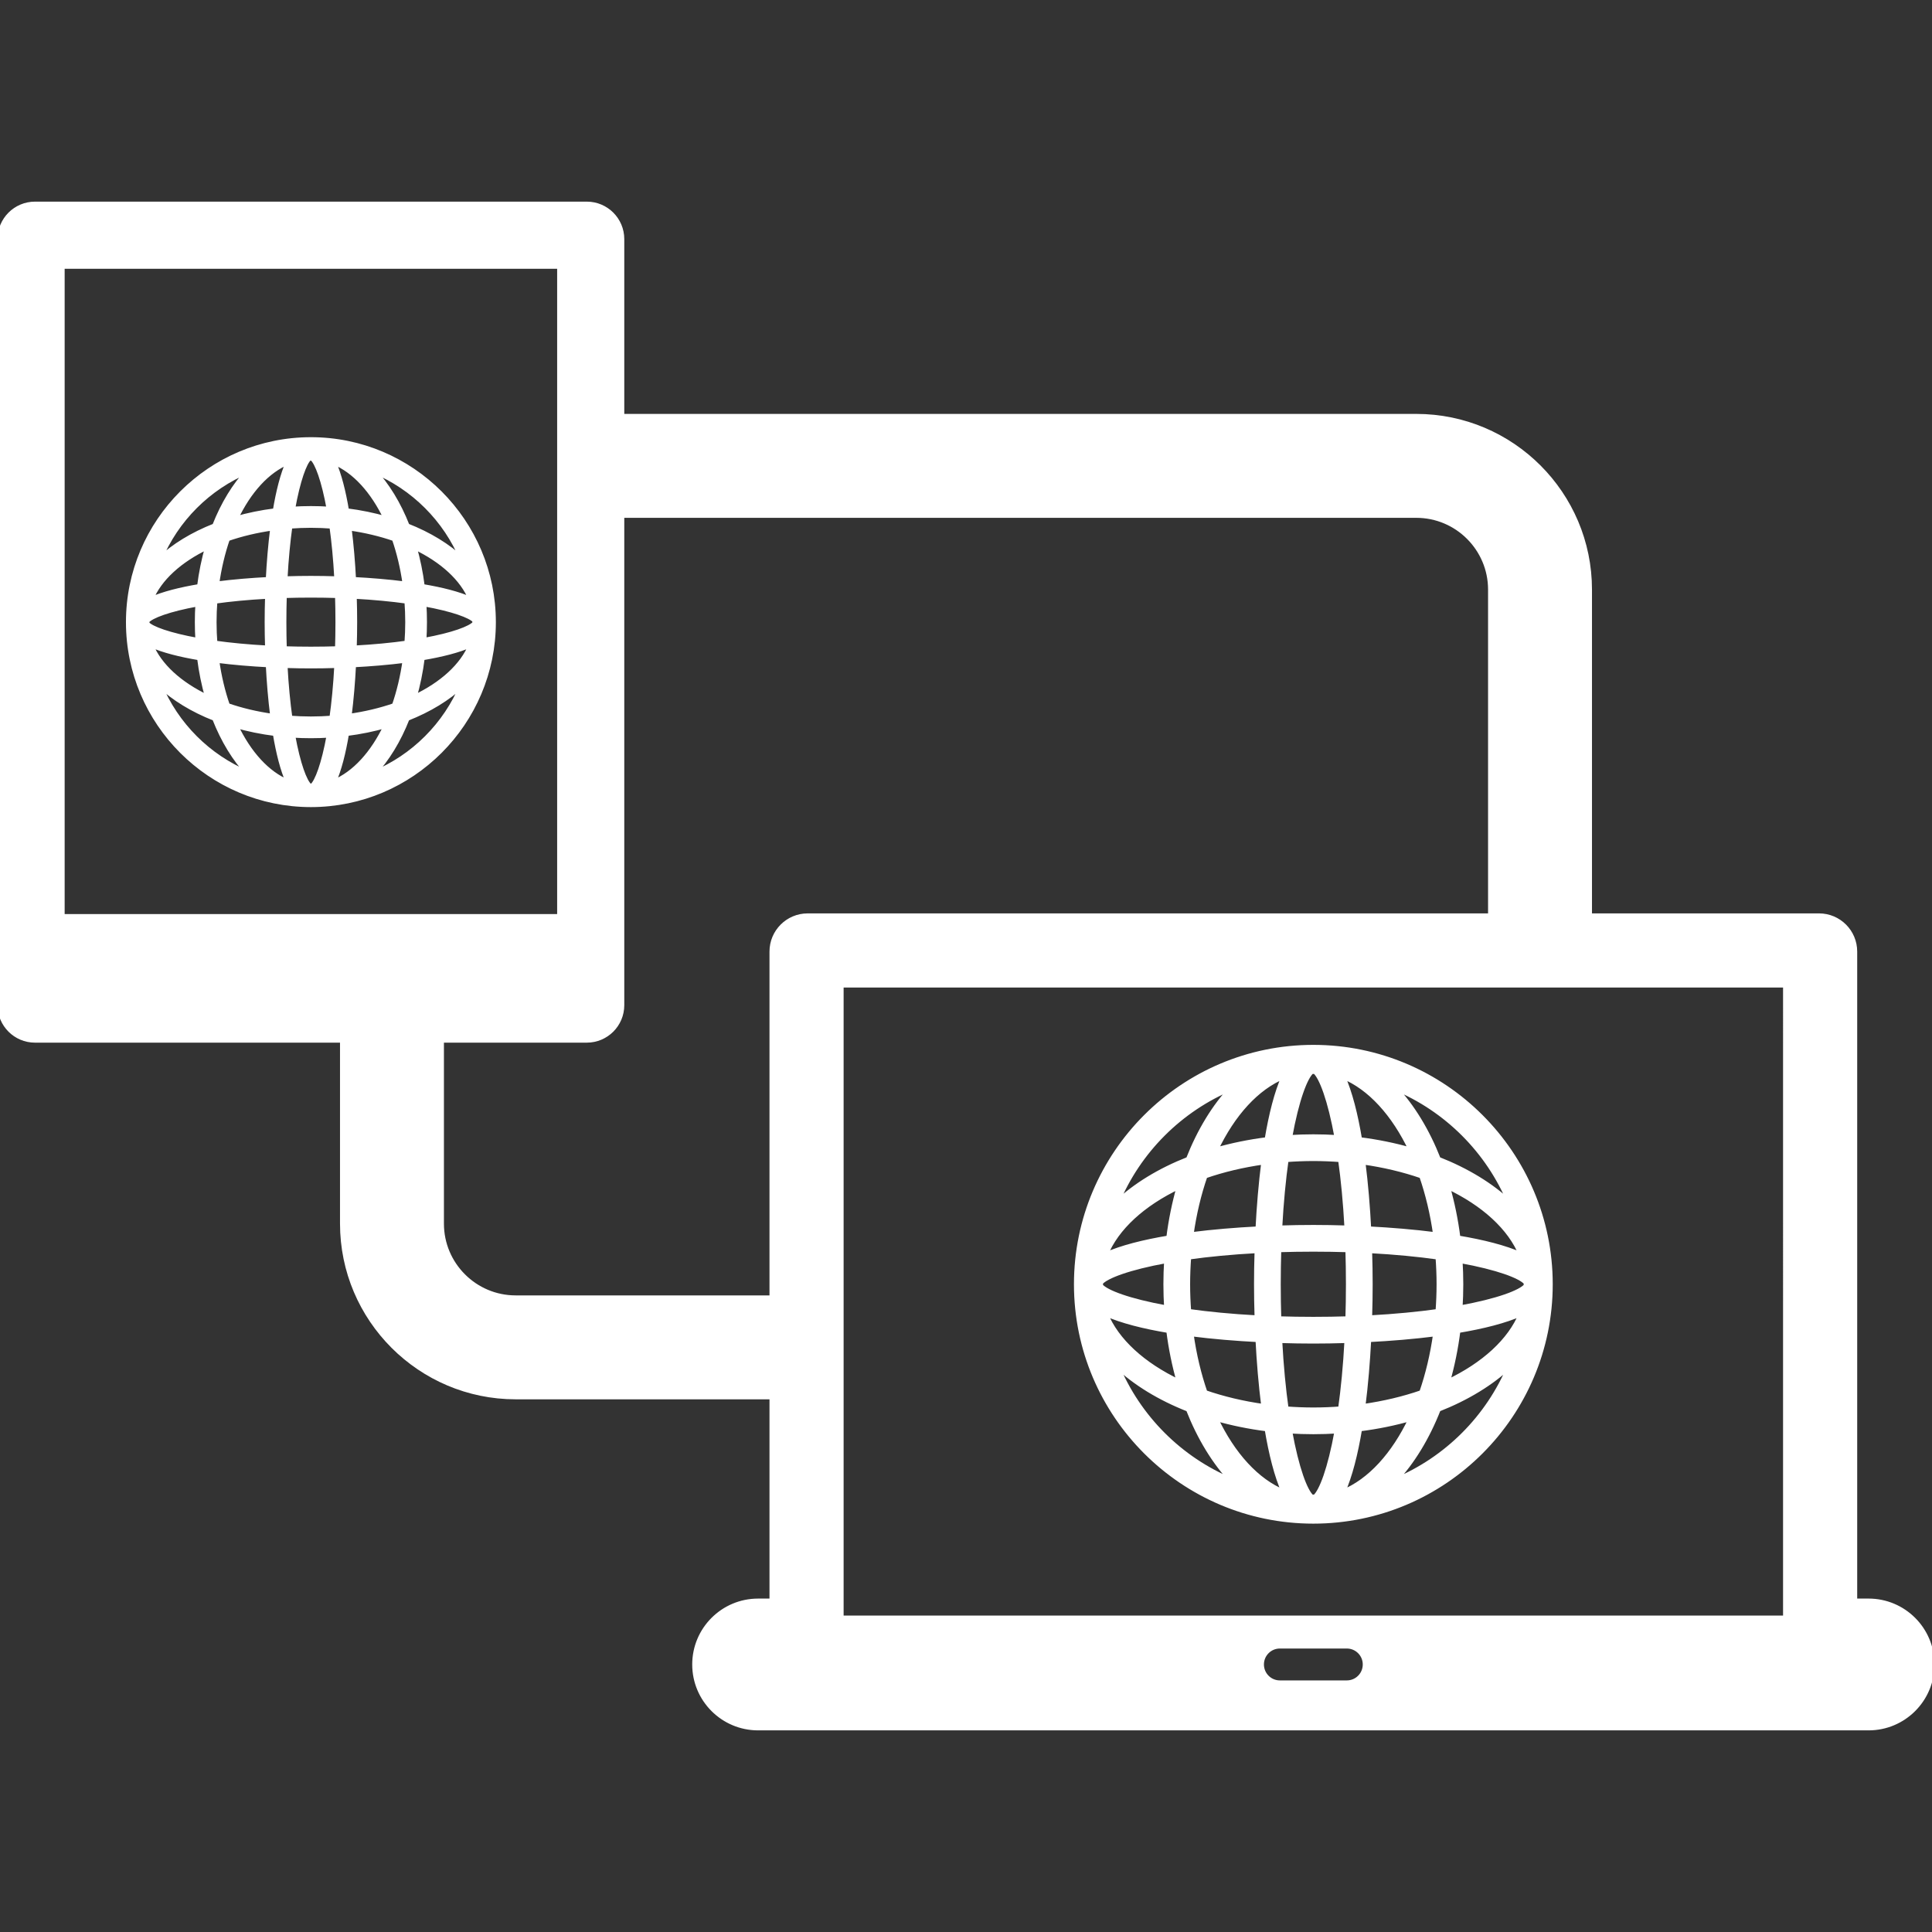
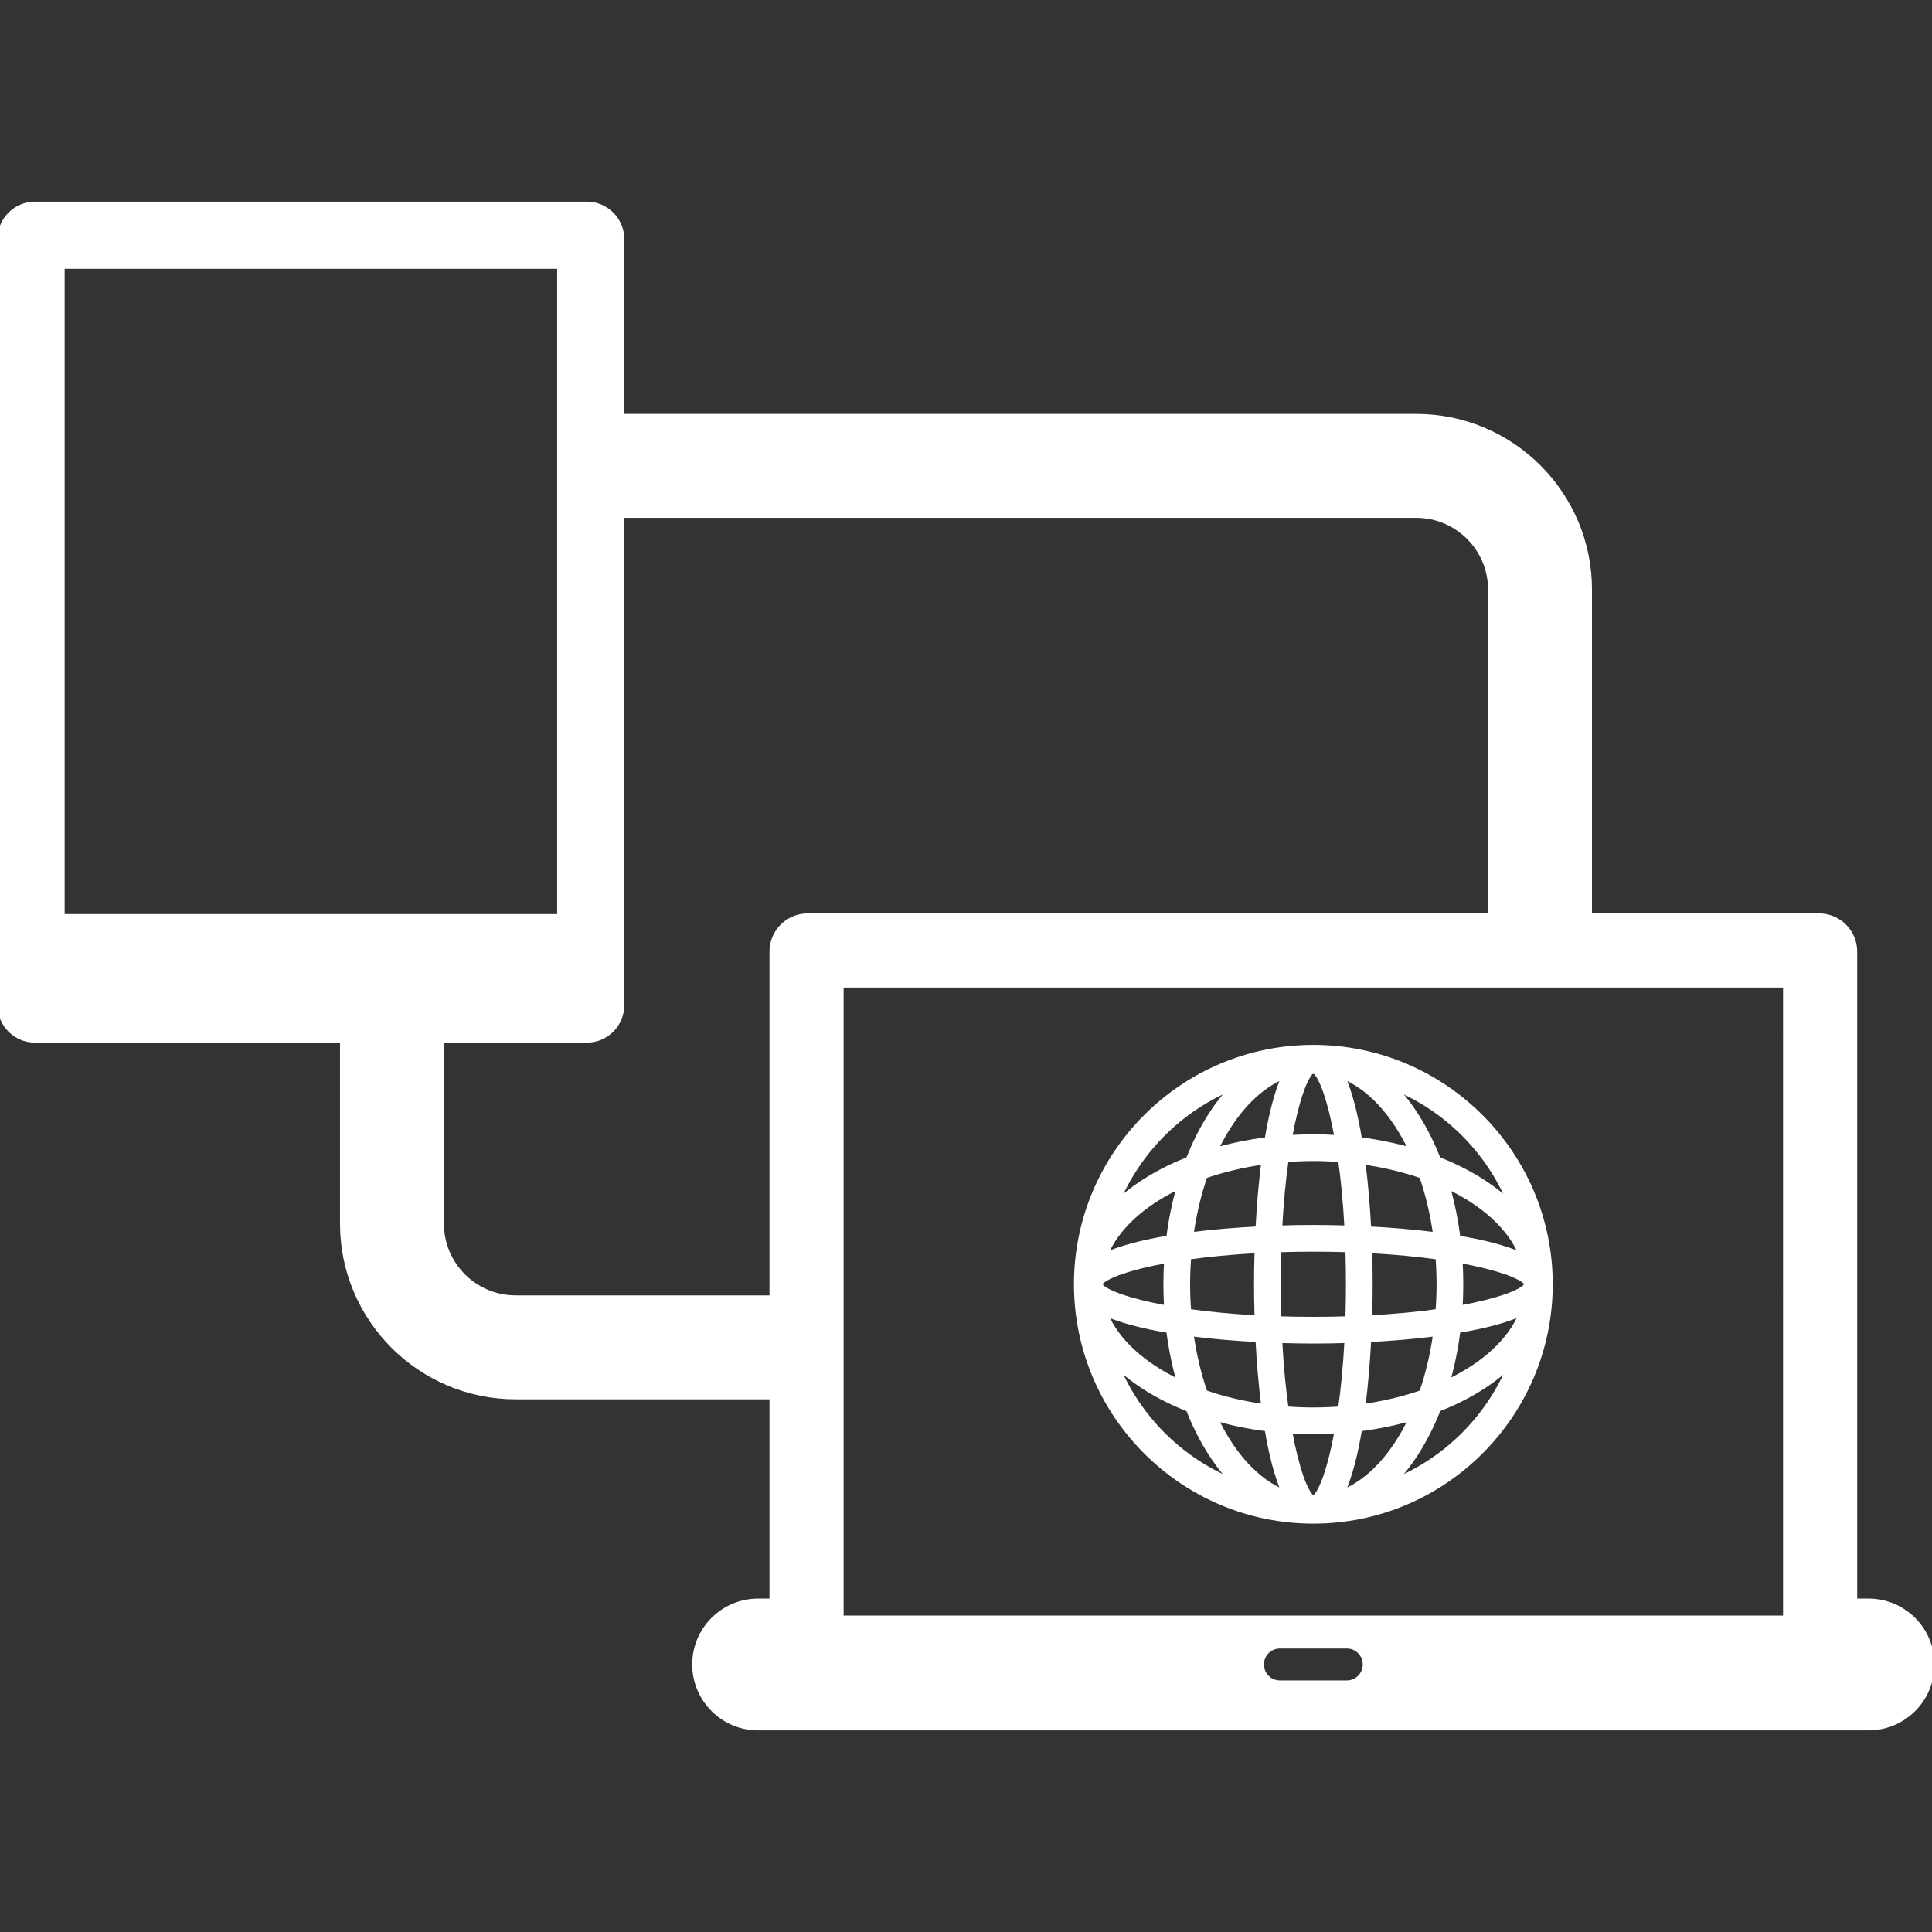
<svg xmlns="http://www.w3.org/2000/svg" fill="#ffffff" height="800px" width="800px" version="1.1" id="Capa_1" viewBox="0 0 390.421 390.421" xml:space="preserve" stroke="#ffffff">
  <rect x="0" y="0" width="390.421" height="390.421" fill="#333333" stroke="none" />
  <g id="SVGRepo_bgCarrier" stroke-width="0" />
  <g id="SVGRepo_tracerCarrier" stroke-linecap="round" stroke-linejoin="round" />
  <g id="SVGRepo_iconCarrier">
    <g>
-       <path d="M62.827,88.848c-20.333,0-36.874,16.543-36.874,36.877c0,20.333,16.542,36.874,36.874,36.874 c20.335,0,36.878-16.542,36.878-36.874C99.704,105.391,83.161,88.848,62.827,88.848z M93.443,113.091 c-2.899-2.74-6.712-5.068-11.165-6.817c-1.749-4.453-4.077-8.265-6.816-11.165C83.58,98.473,90.079,104.972,93.443,113.091z M85.665,129.408c0.076-1.212,0.116-2.439,0.116-3.683c0-1.246-0.039-2.479-0.116-3.694c5.882,1.056,9.408,2.376,10.278,3.35 c0.002,0.115,0.009,0.229,0.009,0.344c0,0.09-0.006,0.179-0.007,0.268C95.078,127.004,91.552,128.343,85.665,129.408z M63.096,158.84c-0.09,0.001-0.179,0.007-0.269,0.007c-0.09,0-0.178-0.006-0.268-0.007c-1.011-0.867-2.351-4.392-3.416-10.279 c1.212,0.076,2.44,0.116,3.684,0.116c1.244,0,2.474-0.04,3.687-0.116C65.447,154.45,64.107,157.974,63.096,158.84z M62.827,145.288 c-1.435,0-2.846-0.059-4.233-0.163c-0.432-3.076-0.782-6.634-0.996-10.641c1.84,0.059,3.603,0.086,5.229,0.086 c1.627,0,3.392-0.027,5.232-0.086c-0.213,4.007-0.564,7.566-0.996,10.641C65.674,145.229,64.263,145.288,62.827,145.288z M62.827,131.181c-1.863,0-3.653-0.03-5.372-0.084c-0.054-1.72-0.084-3.509-0.084-5.372c0-1.864,0.03-3.654,0.084-5.375 c1.72-0.054,3.509-0.084,5.372-0.084c1.864,0,3.654,0.03,5.375,0.084c0.055,1.721,0.085,3.511,0.085,5.375 c0,1.863-0.03,3.652-0.084,5.372C66.481,131.151,64.691,131.181,62.827,131.181z M29.713,126.068 c-0.001-0.115-0.009-0.228-0.009-0.343c0-0.09,0.006-0.179,0.007-0.269c0.867-1.011,4.393-2.351,10.279-3.417 c-0.076,1.213-0.116,2.441-0.116,3.686c0,1.246,0.04,2.477,0.116,3.692C34.109,128.361,30.583,127.041,29.713,126.068z M43.263,125.725c0-1.436,0.06-2.847,0.164-4.235c3.076-0.432,6.634-0.783,10.642-0.996c-0.059,1.84-0.086,3.604-0.086,5.231 c0,1.626,0.027,3.39,0.086,5.229c-4.007-0.213-7.565-0.563-10.641-0.992C43.323,128.574,43.263,127.162,43.263,125.725z M62.483,92.609c0.115-0.001,0.229-0.009,0.344-0.009c0.09,0,0.179,0.006,0.27,0.007c1.011,0.867,2.351,4.393,3.416,10.28 c-1.212-0.076-2.441-0.116-3.686-0.116c-1.246,0-2.477,0.04-3.691,0.116C60.191,97.005,61.51,93.479,62.483,92.609z M62.827,106.16 c1.436,0,2.848,0.06,4.236,0.164c0.432,3.075,0.782,6.633,0.995,10.64c-1.84-0.059-3.604-0.086-5.231-0.086 c-1.627,0-3.39,0.027-5.229,0.086c0.213-4.007,0.563-7.564,0.992-10.64C59.978,106.219,61.39,106.16,62.827,106.16z M71.588,120.493c4.007,0.213,7.565,0.563,10.64,0.992c0.104,1.39,0.164,2.803,0.164,4.24c0,1.435-0.06,2.846-0.164,4.233 c-3.075,0.432-6.633,0.782-10.64,0.996c0.059-1.839,0.086-3.603,0.086-5.229C71.675,124.098,71.647,122.334,71.588,120.493z M85.334,118.521c-0.351-2.804-0.905-5.49-1.632-8.026c5.644,2.675,9.772,6.407,11.512,10.68 C92.674,120.033,89.206,119.165,85.334,118.521z M81.857,118.009c-3.406-0.436-6.981-0.727-10.41-0.904 c-0.177-3.429-0.468-7.003-0.904-10.41c3.26,0.456,6.335,1.193,9.146,2.167C80.663,111.675,81.401,114.749,81.857,118.009z M70.032,103.218c-0.645-3.872-1.512-7.339-2.654-9.88c4.273,1.74,8.005,5.869,10.68,11.512 C75.521,104.123,72.835,103.568,70.032,103.218z M58.278,93.337c-1.142,2.541-2.009,6.009-2.653,9.881 c-2.805,0.351-5.491,0.905-8.026,1.632C50.273,99.205,54.004,95.077,58.278,93.337z M55.113,106.695 c-0.436,3.407-0.727,6.981-0.904,10.41c-3.429,0.178-7.004,0.468-10.411,0.904c0.456-3.26,1.193-6.334,2.167-9.146 C48.778,107.888,51.853,107.151,55.113,106.695z M40.321,118.521c-3.871,0.645-7.339,1.512-9.879,2.653 c1.74-4.272,5.868-8.004,11.511-10.679C41.226,113.031,40.671,115.717,40.321,118.521z M40.321,132.927 c0.35,2.804,0.905,5.49,1.631,8.026c-5.644-2.675-9.771-6.407-11.511-10.679C32.982,131.415,36.449,132.283,40.321,132.927z M43.798,133.438c3.406,0.437,6.981,0.727,10.41,0.904c0.178,3.429,0.468,7.004,0.904,10.411c-3.26-0.457-6.335-1.193-9.147-2.168 C44.991,139.773,44.254,136.698,43.798,133.438z M55.625,148.23c0.645,3.872,1.512,7.339,2.653,9.88 c-4.274-1.74-8.005-5.868-10.68-11.511C50.133,147.326,52.82,147.88,55.625,148.23z M67.377,158.11 c1.142-2.541,2.01-6.008,2.654-9.879c2.804-0.351,5.49-0.905,8.025-1.632C75.382,152.242,71.65,156.37,67.377,158.11z M70.543,144.753c0.436-3.407,0.727-6.982,0.904-10.411c3.429-0.178,7.003-0.468,10.41-0.904c-0.456,3.26-1.193,6.336-2.167,9.148 C76.877,143.56,73.803,144.296,70.543,144.753z M85.334,132.927c3.872-0.645,7.34-1.512,9.881-2.653 c-1.74,4.272-5.868,8.004-11.513,10.679C84.43,138.417,84.984,135.731,85.334,132.927z M50.193,95.11 c-2.739,2.899-5.067,6.712-6.816,11.165c-4.452,1.749-8.264,4.077-11.164,6.816C35.577,104.972,42.075,98.473,50.193,95.11z M32.213,138.358c2.899,2.74,6.712,5.067,11.164,6.816c1.749,4.452,4.076,8.264,6.815,11.163 C42.075,152.975,35.576,146.476,32.213,138.358z M75.462,156.337c2.74-2.899,5.067-6.711,6.816-11.163 c4.453-1.749,8.266-4.077,11.165-6.816C90.079,146.476,83.58,152.975,75.462,156.337z" />
      <path d="M377.604,323.542h-2.799V192.295c0-3.986-3.231-7.217-7.217-7.217H321.21v-65.934c0-19.299-15.701-35-35-35H125.656V48.322 c0-3.908-3.169-7.075-7.076-7.075H7.076C3.169,41.246,0,44.414,0,48.322v154.805c0,3.909,3.169,7.075,7.076,7.075H69.21v37.074 c0,19.299,15.701,35,35,35H156v41.267h-2.799c-7.079,0-12.817,5.738-12.817,12.816c0,7.078,5.739,12.816,12.817,12.816h224.403 c7.079,0,12.817-5.738,12.817-12.816C390.421,329.281,384.683,323.542,377.604,323.542z M12.565,53.812h100.525v131.404H12.565 V53.812z M156,192.295v69.98h-51.79c-8.271,0-15-6.729-15-15v-37.074h29.37c3.907,0,7.076-3.166,7.076-7.075v-98.981H286.21 c8.271,0,15,6.729,15,15v65.934H163.217C159.231,185.079,156,188.309,156,192.295z M272.168,340.079h-13.531 c-2.055,0-3.72-1.667-3.72-3.722c0-2.055,1.665-3.721,3.72-3.721h13.531c2.055,0,3.72,1.666,3.72,3.721 C275.888,338.413,274.223,340.079,272.168,340.079z M360.823,326.979H169.98v-127.92h190.843V326.979z" />
      <path d="M265.401,307.4c26.399,0,47.877-21.477,47.877-47.875c0-26.399-21.478-47.876-47.877-47.876 c-26.398,0-47.875,21.477-47.875,47.876C217.526,285.923,239.003,307.4,265.401,307.4z M225.656,275.928 c3.764,3.557,8.713,6.579,14.494,8.849c2.27,5.781,5.292,10.73,8.849,14.494C238.459,294.905,230.022,286.468,225.656,275.928z M235.752,254.741c-0.099,1.574-0.15,3.169-0.15,4.784c0,1.614,0.052,3.209,0.15,4.782c-7.644-1.384-12.22-3.122-13.345-4.435 c-0.001-0.116-0.009-0.231-0.009-0.347c0-0.117,0.008-0.232,0.009-0.348C223.532,257.864,228.107,256.125,235.752,254.741z M265.054,216.529c0.116-0.001,0.23-0.009,0.347-0.009s0.232,0.008,0.348,0.009c1.313,1.125,3.053,5.701,4.437,13.346 c-1.574-0.099-3.17-0.15-4.785-0.15c-1.614,0-3.21,0.052-4.783,0.15C262.001,222.23,263.741,217.655,265.054,216.529z M265.401,234.124c1.864,0,3.697,0.078,5.499,0.212c0.561,3.993,1.016,8.613,1.293,13.815c-2.39-0.076-4.68-0.112-6.792-0.112 c-2.112,0-4.401,0.036-6.79,0.112c0.277-5.203,0.732-9.822,1.293-13.815C261.706,234.202,263.538,234.124,265.401,234.124z M265.401,252.439c2.42,0,4.745,0.039,6.978,0.109c0.07,2.233,0.109,4.558,0.109,6.977c0,2.418-0.039,4.742-0.109,6.975 c-2.234,0.07-4.559,0.109-6.978,0.109c-2.419,0-4.744-0.039-6.977-0.109c-0.07-2.233-0.109-4.556-0.109-6.975 c0-2.419,0.039-4.743,0.109-6.977C260.658,252.478,262.982,252.439,265.401,252.439z M308.398,259.177 c0.001,0.116,0.009,0.231,0.009,0.348c0,0.116-0.008,0.231-0.009,0.347c-1.126,1.313-5.702,3.051-13.346,4.435 c0.099-1.573,0.15-3.168,0.15-4.782c0-1.614-0.052-3.21-0.15-4.784C302.697,256.125,307.273,257.864,308.398,259.177z M290.804,259.525c0,1.863-0.078,3.694-0.212,5.496c-3.993,0.56-8.612,1.016-13.815,1.293c0.076-2.388,0.112-4.677,0.112-6.788 c0-2.112-0.036-4.401-0.112-6.791c5.203,0.277,9.822,0.732,13.815,1.293C290.726,255.829,290.804,257.662,290.804,259.525z M265.75,302.52c-0.117,0.001-0.232,0.009-0.348,0.009s-0.231-0.008-0.347-0.009c-1.313-1.126-3.052-5.701-4.436-13.345 c1.574,0.099,3.169,0.15,4.783,0.15c1.615,0,3.211-0.052,4.785-0.15C268.803,296.82,267.063,301.395,265.75,302.52z M265.401,284.926c-1.863,0-3.695-0.078-5.497-0.212c-0.561-3.994-1.016-8.614-1.293-13.817c2.389,0.076,4.679,0.112,6.79,0.112 c2.112,0,4.403-0.036,6.792-0.112c-0.277,5.204-0.732,9.824-1.293,13.817C269.098,284.848,267.265,284.926,265.401,284.926z M254.028,266.313c-5.203-0.277-9.822-0.732-13.815-1.293c-0.135-1.801-0.212-3.633-0.212-5.496c0-1.863,0.078-3.695,0.212-5.498 c3.993-0.561,8.612-1.016,13.815-1.293c-0.076,2.389-0.112,4.679-0.112,6.791C253.917,261.636,253.952,263.925,254.028,266.313z M236.181,268.875c0.455,3.641,1.175,7.129,2.119,10.422c-7.328-3.473-12.688-8.319-14.946-13.867 C226.653,266.913,231.155,268.039,236.181,268.875z M240.696,269.539c4.423,0.566,9.064,0.943,13.516,1.174 c0.23,4.453,0.608,9.095,1.175,13.518c-4.232-0.592-8.225-1.549-11.876-2.814C242.245,277.765,241.288,273.772,240.696,269.539z M256.05,288.746c0.837,5.026,1.962,9.527,3.445,12.826c-5.547-2.259-10.392-7.618-13.865-14.945 C248.922,287.57,252.409,288.29,256.05,288.746z M271.309,301.572c1.483-3.299,2.608-7.801,3.445-12.827 c3.641-0.455,7.129-1.175,10.42-2.119C281.702,293.954,276.856,299.313,271.309,301.572z M275.418,284.23 c0.566-4.423,0.944-9.065,1.175-13.517c4.451-0.23,9.093-0.608,13.516-1.174c-0.593,4.233-1.55,8.227-2.814,11.878 C283.643,282.681,279.651,283.638,275.418,284.23z M294.624,268.875c5.026-0.837,9.528-1.962,12.827-3.445 c-2.258,5.548-7.618,10.394-14.946,13.867C293.448,276.004,294.168,272.516,294.624,268.875z M294.624,250.173 c-0.456-3.641-1.175-7.128-2.119-10.42c7.328,3.473,12.688,8.318,14.945,13.866C304.151,252.136,299.649,251.01,294.624,250.173z M290.108,249.509c-4.422-0.566-9.064-0.943-13.516-1.174c-0.23-4.452-0.608-9.093-1.174-13.516 c4.232,0.592,8.225,1.549,11.876,2.814C288.559,241.285,289.516,245.277,290.108,249.509z M274.754,230.305 c-0.837-5.026-1.963-9.529-3.445-12.828c5.548,2.259,10.393,7.619,13.866,14.946C281.883,231.48,278.396,230.76,274.754,230.305z M259.495,217.477c-1.482,3.299-2.608,7.801-3.445,12.828c-3.641,0.455-7.128,1.175-10.42,2.119 C249.102,225.096,253.947,219.736,259.495,217.477z M255.386,234.819c-0.566,4.423-0.944,9.064-1.174,13.516 c-4.452,0.23-9.093,0.607-13.516,1.174c0.592-4.232,1.549-8.225,2.814-11.876C247.161,236.369,251.153,235.412,255.386,234.819z M236.181,250.173c-5.026,0.837-9.528,1.963-12.827,3.445c2.259-5.548,7.619-10.393,14.946-13.866 C237.356,243.044,236.637,246.533,236.181,250.173z M281.806,299.27c3.557-3.764,6.578-8.713,8.849-14.493 c5.781-2.271,10.73-5.292,14.494-8.849C300.783,286.467,292.345,294.904,281.806,299.27z M305.149,243.122 c-3.764-3.557-8.713-6.579-14.494-8.85c-2.27-5.781-5.292-10.73-8.849-14.494C292.345,224.145,300.783,232.583,305.149,243.122z M248.999,219.778c-3.557,3.764-6.579,8.713-8.849,14.495c-5.781,2.27-10.73,5.292-14.494,8.849 C230.022,232.581,238.459,224.144,248.999,219.778z" />
    </g>
  </g>
</svg>